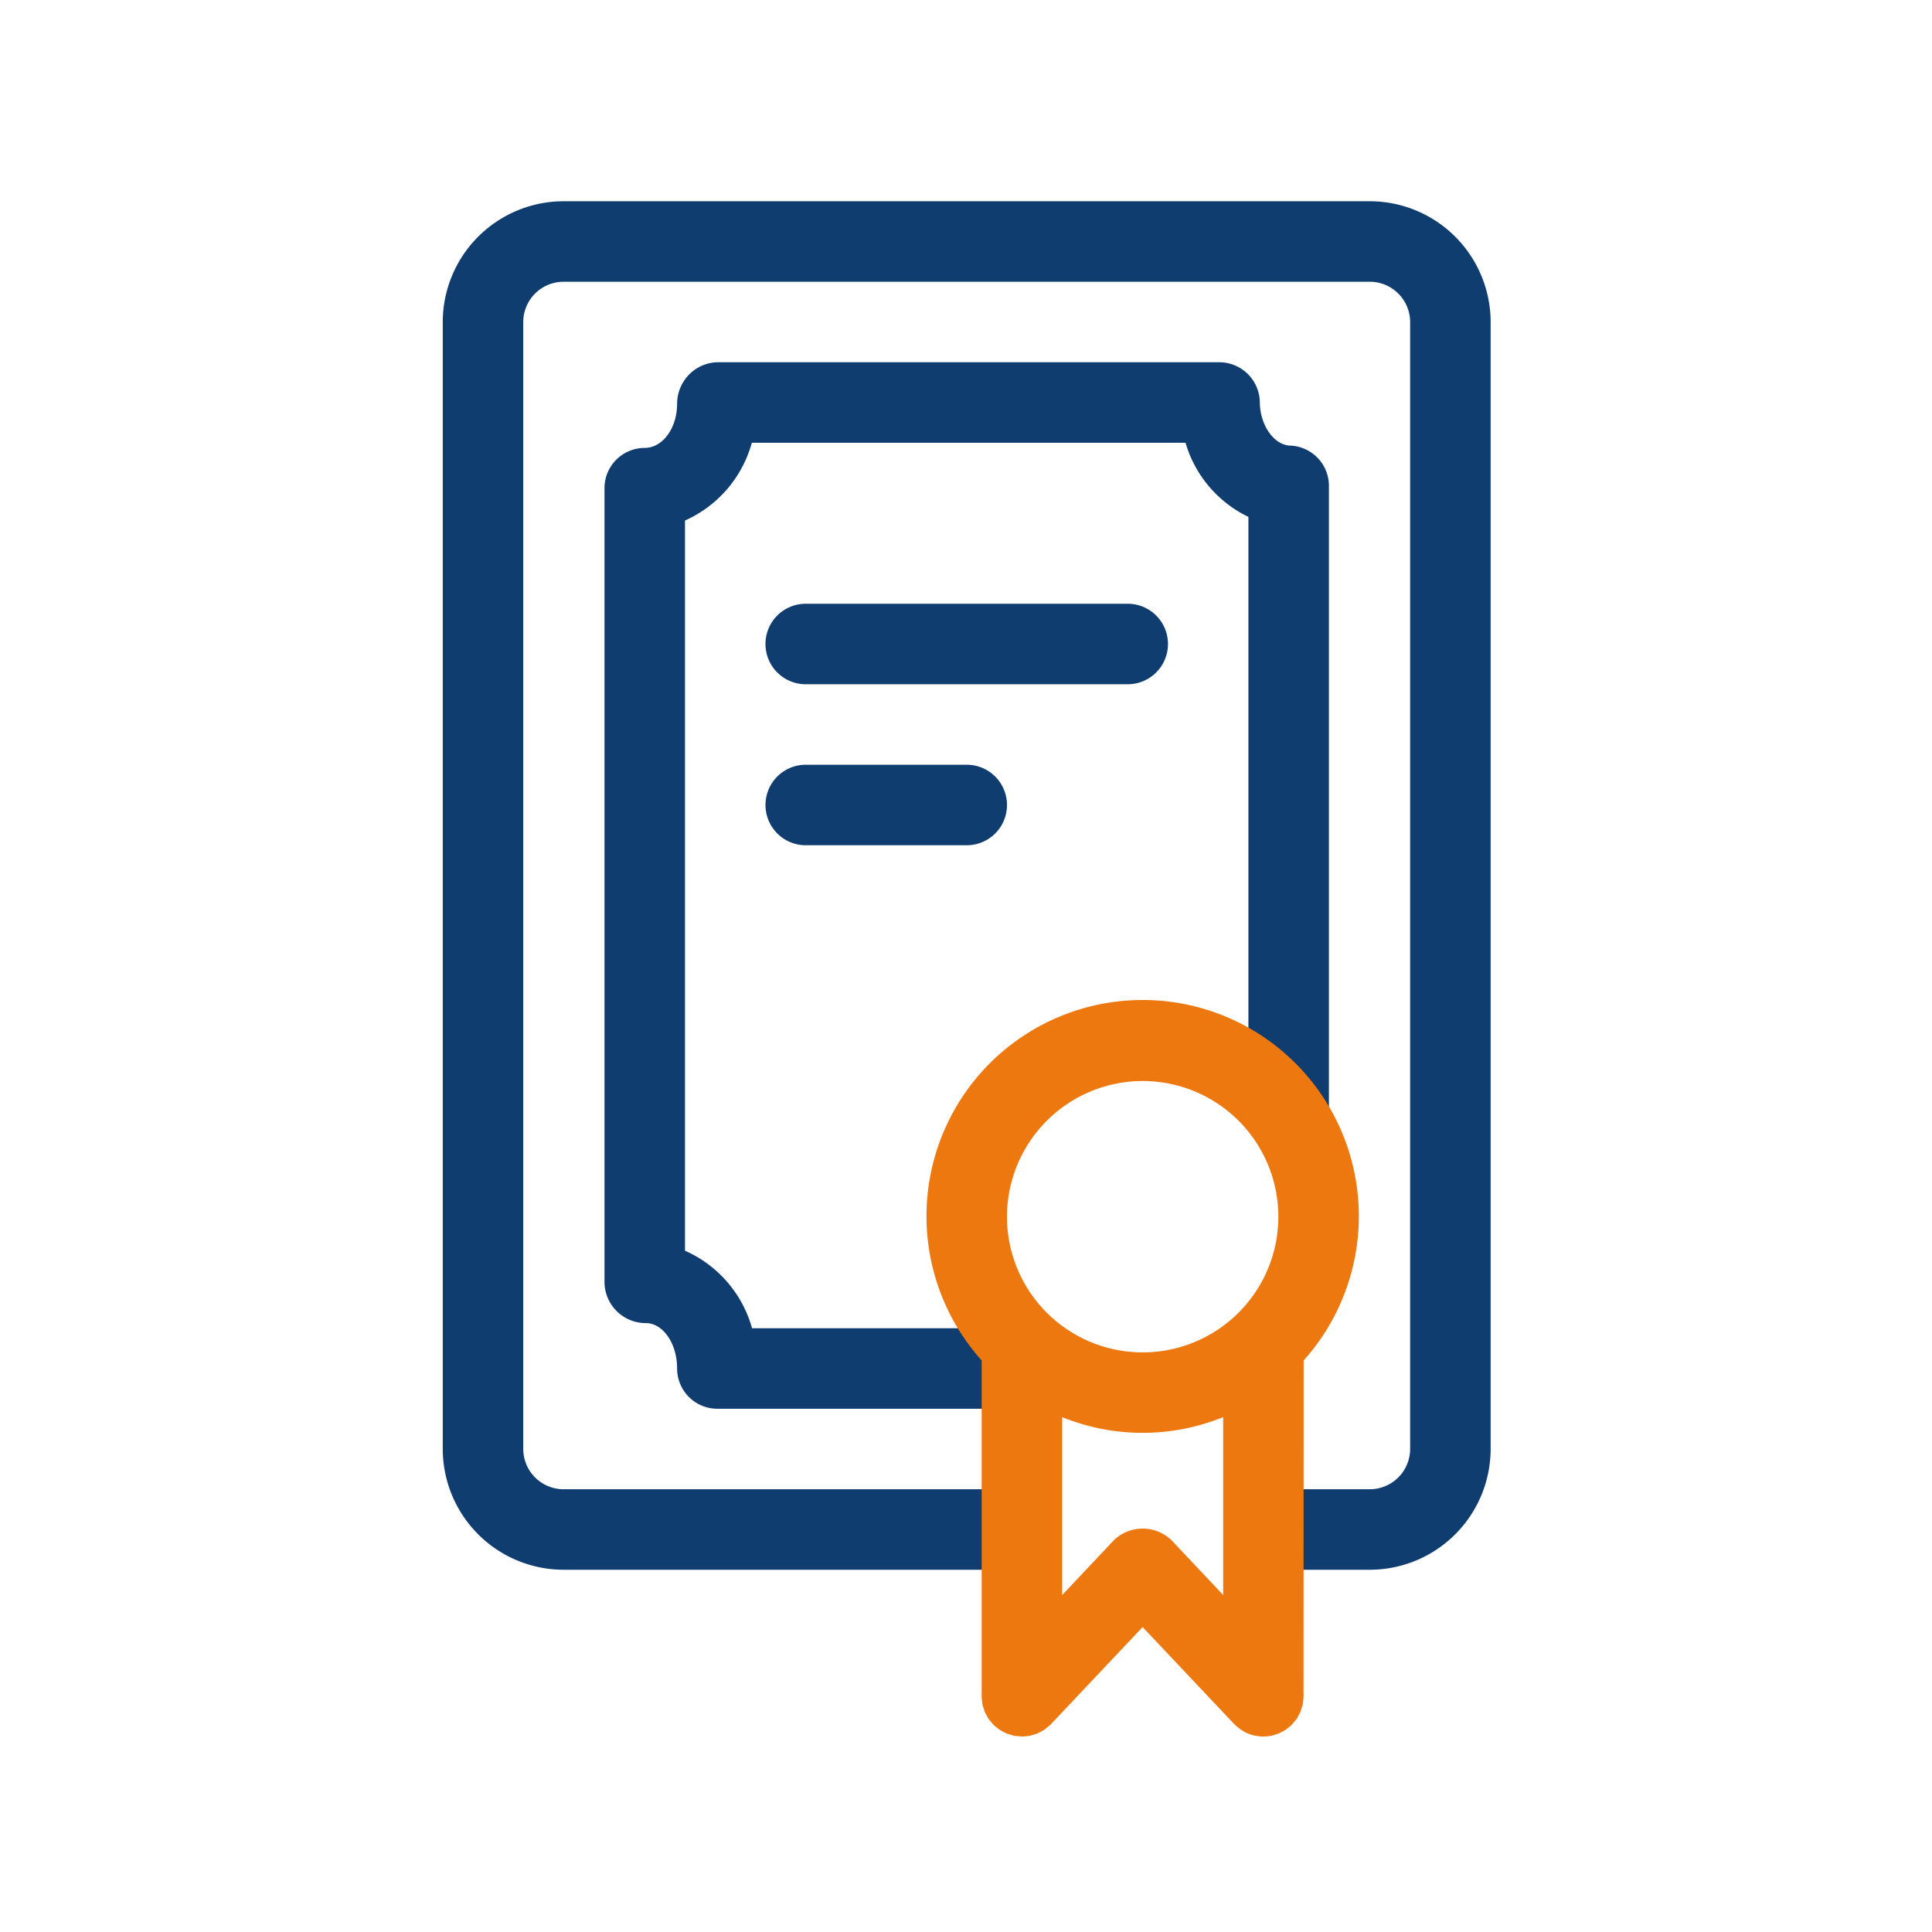
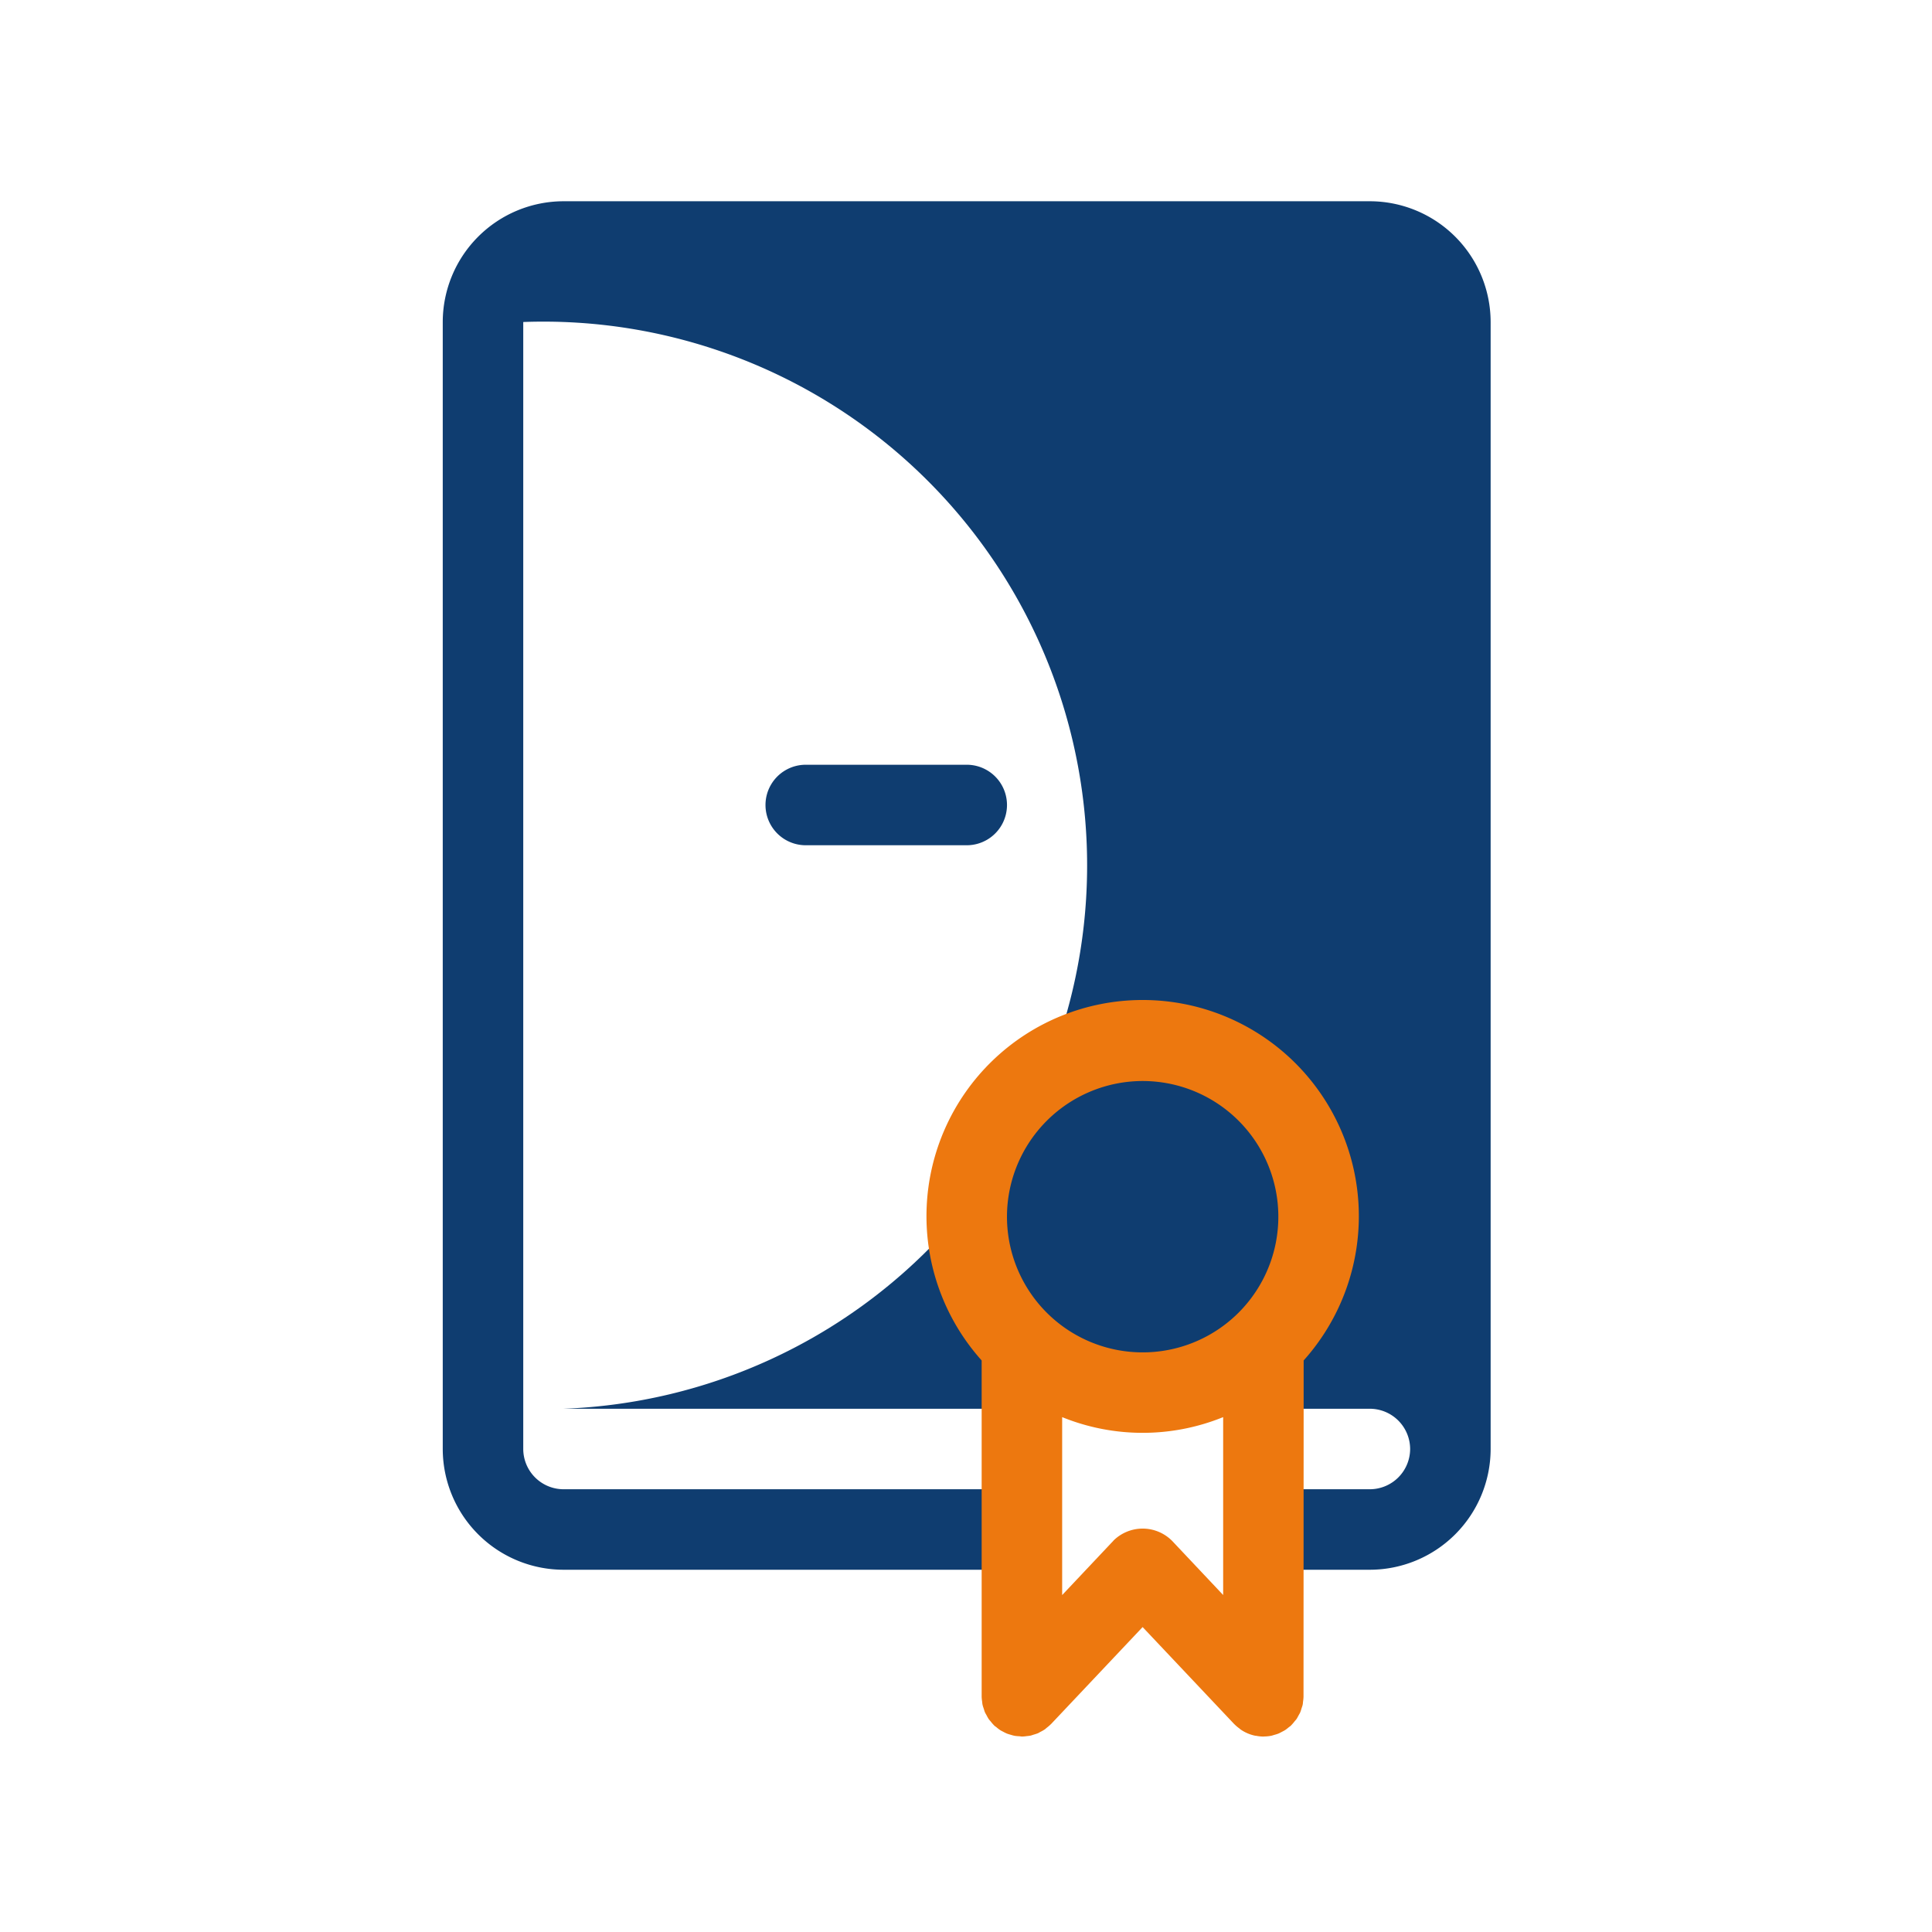
<svg xmlns="http://www.w3.org/2000/svg" width="96" height="96" viewBox="0 0 96 96">
  <defs>
    <clipPath id="clip-path">
      <rect id="Rectangle_8662" data-name="Rectangle 8662" width="52.073" height="76.288" transform="translate(0 0)" fill="none" />
    </clipPath>
    <clipPath id="clip-certificates_">
      <rect width="96" height="96" />
    </clipPath>
  </defs>
  <g id="certificates_" data-name="certificates " clip-path="url(#clip-certificates_)">
    <g id="Group_41185" data-name="Group 41185" transform="translate(22 10)">
      <g id="Group_41184" data-name="Group 41184" clip-path="url(#clip-path)">
-         <path id="Path_43116" data-name="Path 43116" d="M46.069,68H42.036a2,2,0,0,1,0-4h4.033a2.007,2.007,0,0,0,2-2V6a2.007,2.007,0,0,0-2-2H6A2.006,2.006,0,0,0,4,6V62a2.006,2.006,0,0,0,2,2H27.7a2,2,0,0,1,0,4H6a6.01,6.01,0,0,1-6-6V6A6.01,6.01,0,0,1,6,0H46.069a6.01,6.01,0,0,1,6,6V62a6.01,6.01,0,0,1-6,6" fill="#0f3d70" />
-         <path id="Path_43117" data-name="Path 43117" d="M28.778,60H13.645a2,2,0,0,1-2-2c0-1.254-.709-2.255-1.549-2.255a2.053,2.053,0,0,1-2.059-2V14.256a2,2,0,0,1,2-2c.9,0,1.609-1,1.608-2.185a2.081,2.081,0,0,1,.586-1.45A2.036,2.036,0,0,1,13.645,8H38.584A2.017,2.017,0,0,1,40.6,9.987c.008,1.139.7,2.125,1.505,2.155a2,2,0,0,1,1.928,2V45.013a2,2,0,0,1-4,0V15.683A5.92,5.92,0,0,1,36.908,12H15.358a5.966,5.966,0,0,1-3.321,3.865V52.147A5.966,5.966,0,0,1,15.369,56H28.778a2,2,0,0,1,0,4" fill="#0f3d70" />
+         <path id="Path_43116" data-name="Path 43116" d="M46.069,68H42.036a2,2,0,0,1,0-4h4.033a2.007,2.007,0,0,0,2-2a2.007,2.007,0,0,0-2-2H6A2.006,2.006,0,0,0,4,6V62a2.006,2.006,0,0,0,2,2H27.7a2,2,0,0,1,0,4H6a6.01,6.01,0,0,1-6-6V6A6.01,6.01,0,0,1,6,0H46.069a6.01,6.01,0,0,1,6,6V62a6.01,6.01,0,0,1-6,6" fill="#0f3d70" />
        <path id="Path_43118" data-name="Path 43118" d="M42.778,57.6a10.742,10.742,0,1,0-16,0V74.287c0,.01,0,.019,0,.028a2.042,2.042,0,0,0,.023.233c.007.054.009.109.021.161a1.774,1.774,0,0,0,.058.188c.02.061.035.124.06.183s.055.1.082.151a1.928,1.928,0,0,0,.106.188c.029.042.066.08.1.12a1.933,1.933,0,0,0,.157.182c.007.006.011.014.018.021.034.032.073.054.109.083a2.031,2.031,0,0,0,.181.14c.052.034.107.059.162.088a1.756,1.756,0,0,0,.185.09,1.7,1.7,0,0,0,.184.057,1.773,1.773,0,0,0,.19.051,1.88,1.88,0,0,0,.212.021c.05,0,.1.015.15.015a.275.275,0,0,0,.03,0,1.9,1.9,0,0,0,.213-.021,1.791,1.791,0,0,0,.181-.023c.055-.012.109-.033.163-.05a2.006,2.006,0,0,0,.207-.068c.045-.019.085-.047.129-.07a2,2,0,0,0,.211-.119c.037-.026.07-.059.106-.088a1.942,1.942,0,0,0,.195-.168l.019-.017,4.546-4.815,4.546,4.815c.006.006.013.01.019.017a1.962,1.962,0,0,0,.235.2c.025.019.047.043.073.06a1.966,1.966,0,0,0,.731.309c.018,0,.037,0,.056.006a2,2,0,0,0,.34.034c.019,0,.037-.005.056-.005a1.992,1.992,0,0,0,.327-.033c.057-.011.109-.031.164-.047a1.831,1.831,0,0,0,.2-.063c.059-.024.112-.055.168-.084s.116-.058.172-.094a1.967,1.967,0,0,0,.163-.126c.039-.032.082-.058.12-.093.007-.007.012-.015.018-.021a1.932,1.932,0,0,0,.157-.182c.033-.04.07-.078.1-.12.041-.059.072-.125.107-.188s.059-.1.081-.151a1.7,1.7,0,0,0,.06-.183c.02-.062.045-.124.059-.188s.013-.107.02-.161a2.042,2.042,0,0,0,.023-.233c0-.009,0-.018,0-.028Zm-8-13.885a6.742,6.742,0,1,1-6.742,6.741,6.749,6.749,0,0,1,6.742-6.741M33.324,66.558l-2.546,2.7V60.416a10.634,10.634,0,0,0,8,0v8.839l-2.546-2.7a2.062,2.062,0,0,0-2.908,0" fill="#ed780f" />
-         <path id="Path_43119" data-name="Path 43119" d="M34.036,24h-16a2,2,0,0,1,0-4h16a2,2,0,0,1,0,4" fill="#0f3d70" />
        <path id="Path_43120" data-name="Path 43120" d="M26.037,32h-8a2,2,0,0,1,0-4h8a2,2,0,0,1,0,4" fill="#0f3d70" />
      </g>
    </g>
  </g>
</svg>